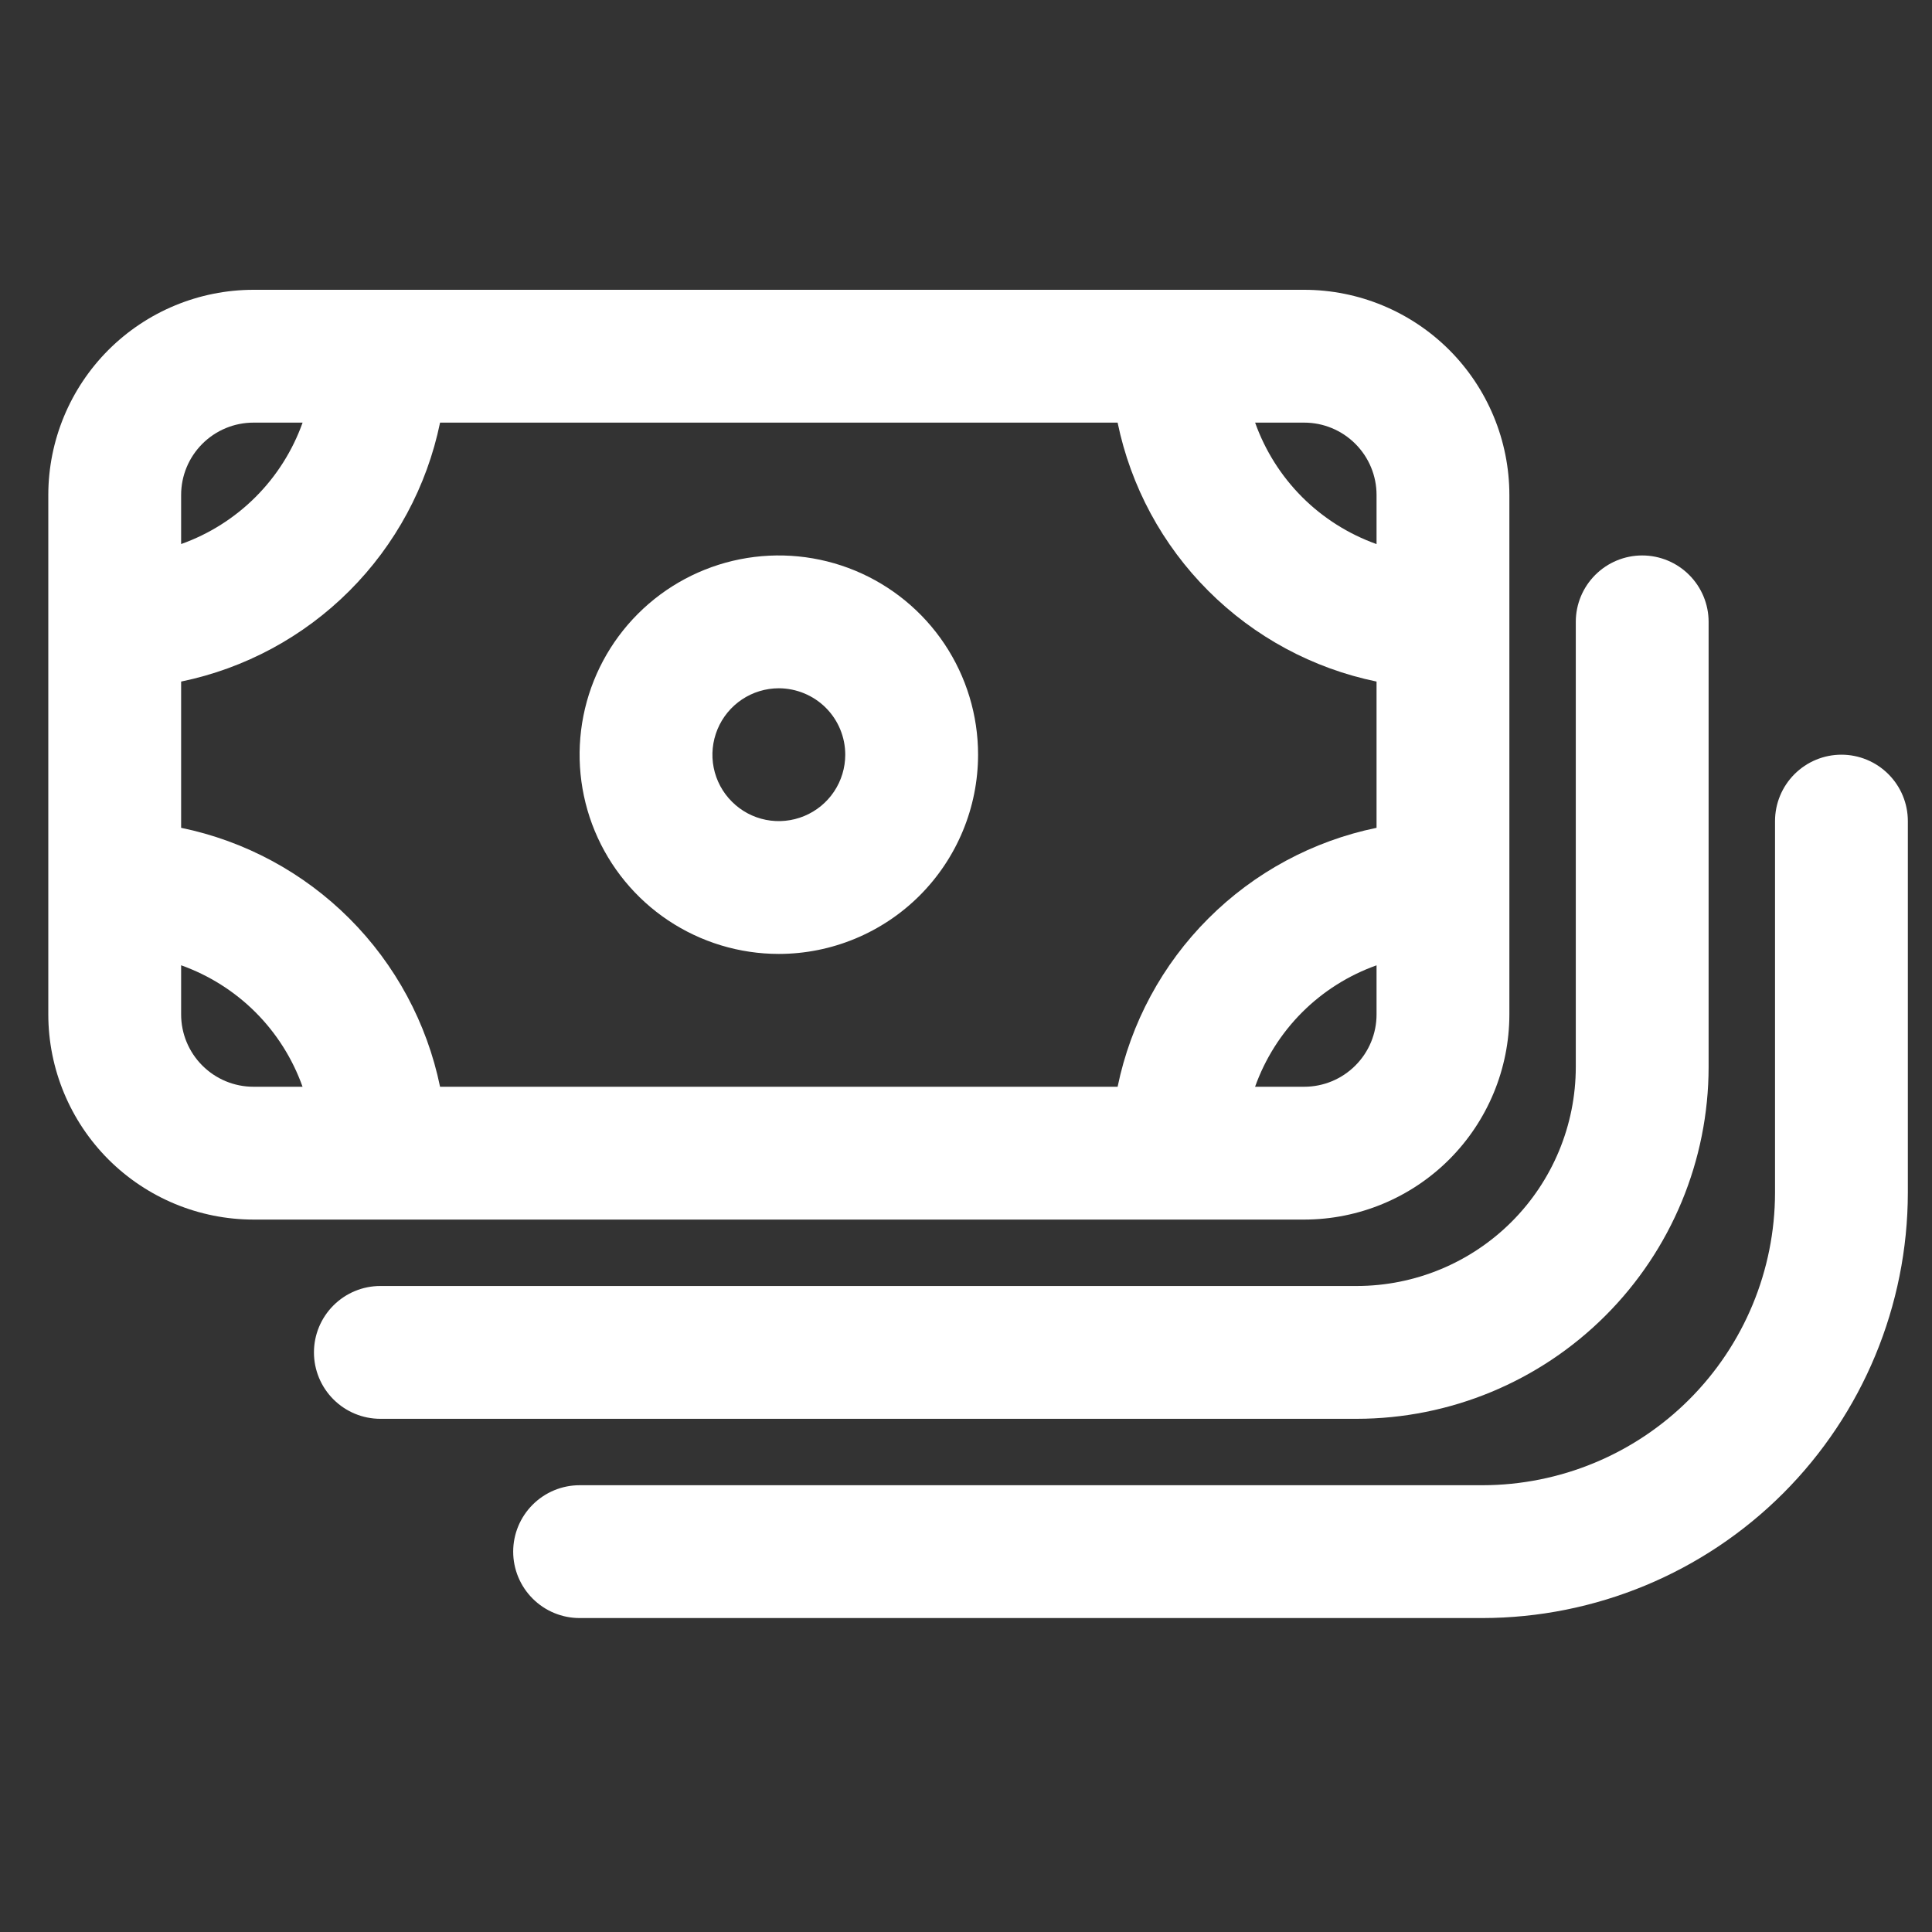
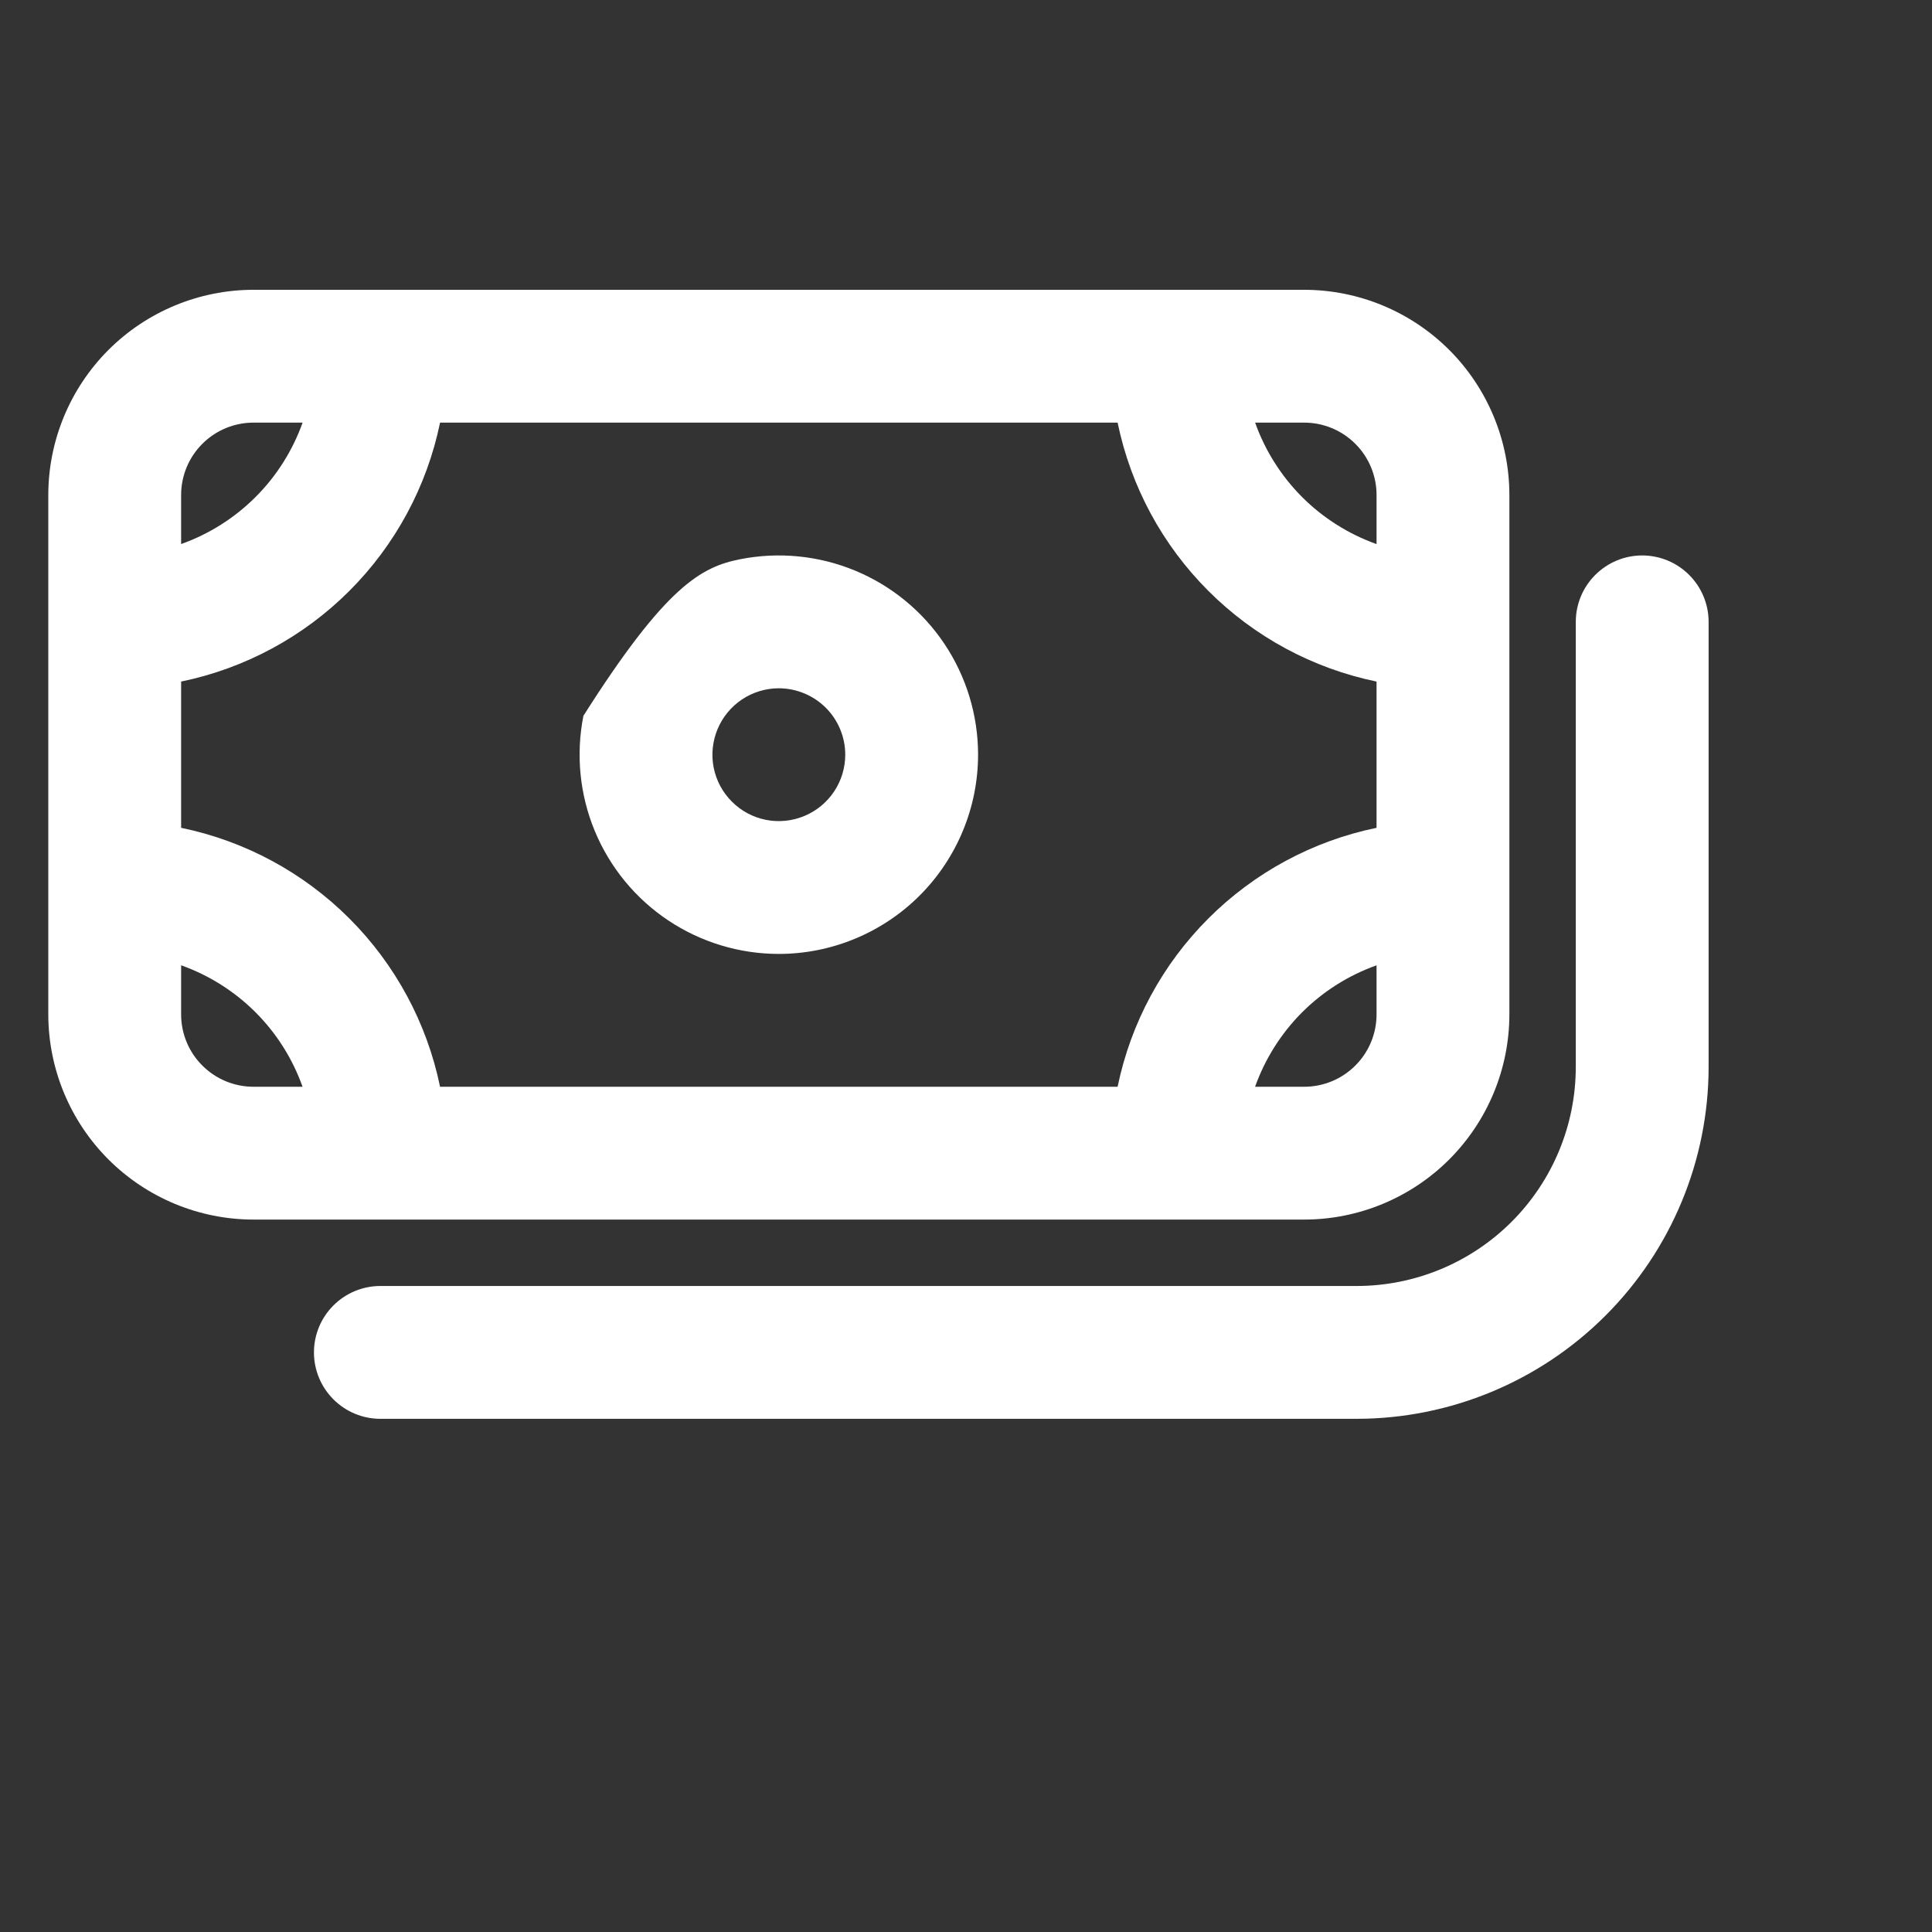
<svg xmlns="http://www.w3.org/2000/svg" width="40" height="40" viewBox="0 0 40 40" fill="none">
  <rect x="0" y="0" width="40" height="40" fill="#333333" stroke="none" />
  <path d="M28.091 29.375H7.875C7.51 29.375 7.161 29.23 6.903 28.972C6.645 28.714 6.5 28.365 6.5 28C6.5 27.635 6.645 27.286 6.903 27.028C7.161 26.77 7.51 26.625 7.875 26.625H28.091C29.293 26.624 30.446 26.146 31.296 25.296C32.146 24.446 32.624 23.294 32.625 22.092V12.875C32.625 12.51 32.77 12.161 33.028 11.903C33.286 11.645 33.635 11.5 34 11.5C34.365 11.5 34.714 11.645 34.972 11.903C35.23 12.161 35.375 12.51 35.375 12.875V22.092C35.373 24.023 34.605 25.874 33.239 27.239C31.873 28.605 30.022 29.373 28.091 29.375Z" fill="white" />
-   <path d="M30.693 33.5H12C11.635 33.5 11.286 33.355 11.028 33.097C10.77 32.839 10.625 32.49 10.625 32.125C10.625 31.76 10.77 31.411 11.028 31.153C11.286 30.895 11.635 30.75 12 30.75H30.693C32.299 30.748 33.838 30.11 34.974 28.974C36.11 27.838 36.748 26.299 36.75 24.693V17C36.75 16.635 36.895 16.286 37.153 16.028C37.411 15.77 37.76 15.625 38.125 15.625C38.49 15.625 38.839 15.77 39.097 16.028C39.355 16.286 39.5 16.635 39.5 17V24.693C39.497 27.028 38.569 29.266 36.918 30.918C35.266 32.569 33.028 33.497 30.693 33.5Z" fill="white" />
-   <path d="M16.125 19.75C15.309 19.75 14.512 19.508 13.833 19.055C13.155 18.602 12.626 17.957 12.314 17.204C12.002 16.45 11.92 15.62 12.079 14.82C12.238 14.02 12.631 13.285 13.208 12.708C13.785 12.131 14.52 11.738 15.32 11.579C16.12 11.42 16.95 11.502 17.704 11.814C18.457 12.126 19.102 12.655 19.555 13.333C20.008 14.012 20.25 14.809 20.25 15.625C20.249 16.719 19.814 17.767 19.041 18.541C18.267 19.314 17.219 19.749 16.125 19.75ZM16.125 14.25C15.853 14.25 15.587 14.331 15.361 14.482C15.135 14.633 14.959 14.848 14.855 15.099C14.751 15.35 14.723 15.627 14.776 15.893C14.829 16.16 14.96 16.405 15.153 16.597C15.345 16.79 15.59 16.921 15.857 16.974C16.123 17.027 16.4 16.999 16.651 16.895C16.902 16.791 17.117 16.615 17.268 16.389C17.419 16.163 17.5 15.897 17.5 15.625C17.5 15.261 17.355 14.911 17.097 14.653C16.839 14.396 16.489 14.251 16.125 14.25Z" fill="white" />
+   <path d="M16.125 19.75C15.309 19.75 14.512 19.508 13.833 19.055C13.155 18.602 12.626 17.957 12.314 17.204C12.002 16.45 11.92 15.62 12.079 14.82C13.785 12.131 14.52 11.738 15.32 11.579C16.12 11.42 16.95 11.502 17.704 11.814C18.457 12.126 19.102 12.655 19.555 13.333C20.008 14.012 20.25 14.809 20.25 15.625C20.249 16.719 19.814 17.767 19.041 18.541C18.267 19.314 17.219 19.749 16.125 19.75ZM16.125 14.25C15.853 14.25 15.587 14.331 15.361 14.482C15.135 14.633 14.959 14.848 14.855 15.099C14.751 15.35 14.723 15.627 14.776 15.893C14.829 16.16 14.96 16.405 15.153 16.597C15.345 16.79 15.59 16.921 15.857 16.974C16.123 17.027 16.4 16.999 16.651 16.895C16.902 16.791 17.117 16.615 17.268 16.389C17.419 16.163 17.5 15.897 17.5 15.625C17.5 15.261 17.355 14.911 17.097 14.653C16.839 14.396 16.489 14.251 16.125 14.25Z" fill="white" />
  <path d="M27.003 6H5.247C4.121 6.001 3.042 6.449 2.245 7.245C1.449 8.042 1.001 9.121 1 10.247V21.003C1.001 22.129 1.449 23.208 2.245 24.005C3.042 24.801 4.121 25.249 5.247 25.25H27.003C28.129 25.249 29.208 24.801 30.005 24.005C30.801 23.208 31.249 22.129 31.25 21.003V10.247C31.249 9.121 30.801 8.042 30.005 7.245C29.208 6.449 28.129 6.001 27.003 6ZM23.139 22.5H9.111C8.839 21.18 8.186 19.969 7.234 19.017C6.281 18.064 5.07 17.411 3.75 17.139V14.111C5.07 13.839 6.281 13.186 7.234 12.233C8.186 11.281 8.839 10.07 9.111 8.75H23.139C23.411 10.07 24.064 11.281 25.017 12.233C25.969 13.186 27.18 13.839 28.5 14.111V17.139C27.18 17.411 25.969 18.064 25.017 19.017C24.064 19.969 23.411 21.18 23.139 22.5ZM27.003 8.75C27.4 8.75 27.78 8.908 28.061 9.189C28.342 9.47 28.5 9.85 28.5 10.247V11.265C27.921 11.058 27.394 10.726 26.959 10.291C26.525 9.856 26.192 9.329 25.986 8.75H27.003ZM3.75 10.247C3.75 9.85 3.908 9.47 4.189 9.189C4.47 8.908 4.85 8.75 5.247 8.75H6.265C6.058 9.329 5.726 9.856 5.291 10.29C4.856 10.725 4.329 11.058 3.75 11.264V10.247ZM5.247 22.5C4.85 22.5 4.47 22.342 4.189 22.061C3.908 21.78 3.75 21.4 3.75 21.003V19.985C4.329 20.192 4.856 20.524 5.291 20.959C5.726 21.394 6.058 21.921 6.264 22.5H5.247ZM28.5 21.003C28.5 21.4 28.342 21.78 28.061 22.061C27.78 22.342 27.4 22.5 27.003 22.5H25.985C26.192 21.921 26.524 21.394 26.959 20.959C27.394 20.524 27.921 20.192 28.5 19.986V21.003Z" fill="white" />
</svg>